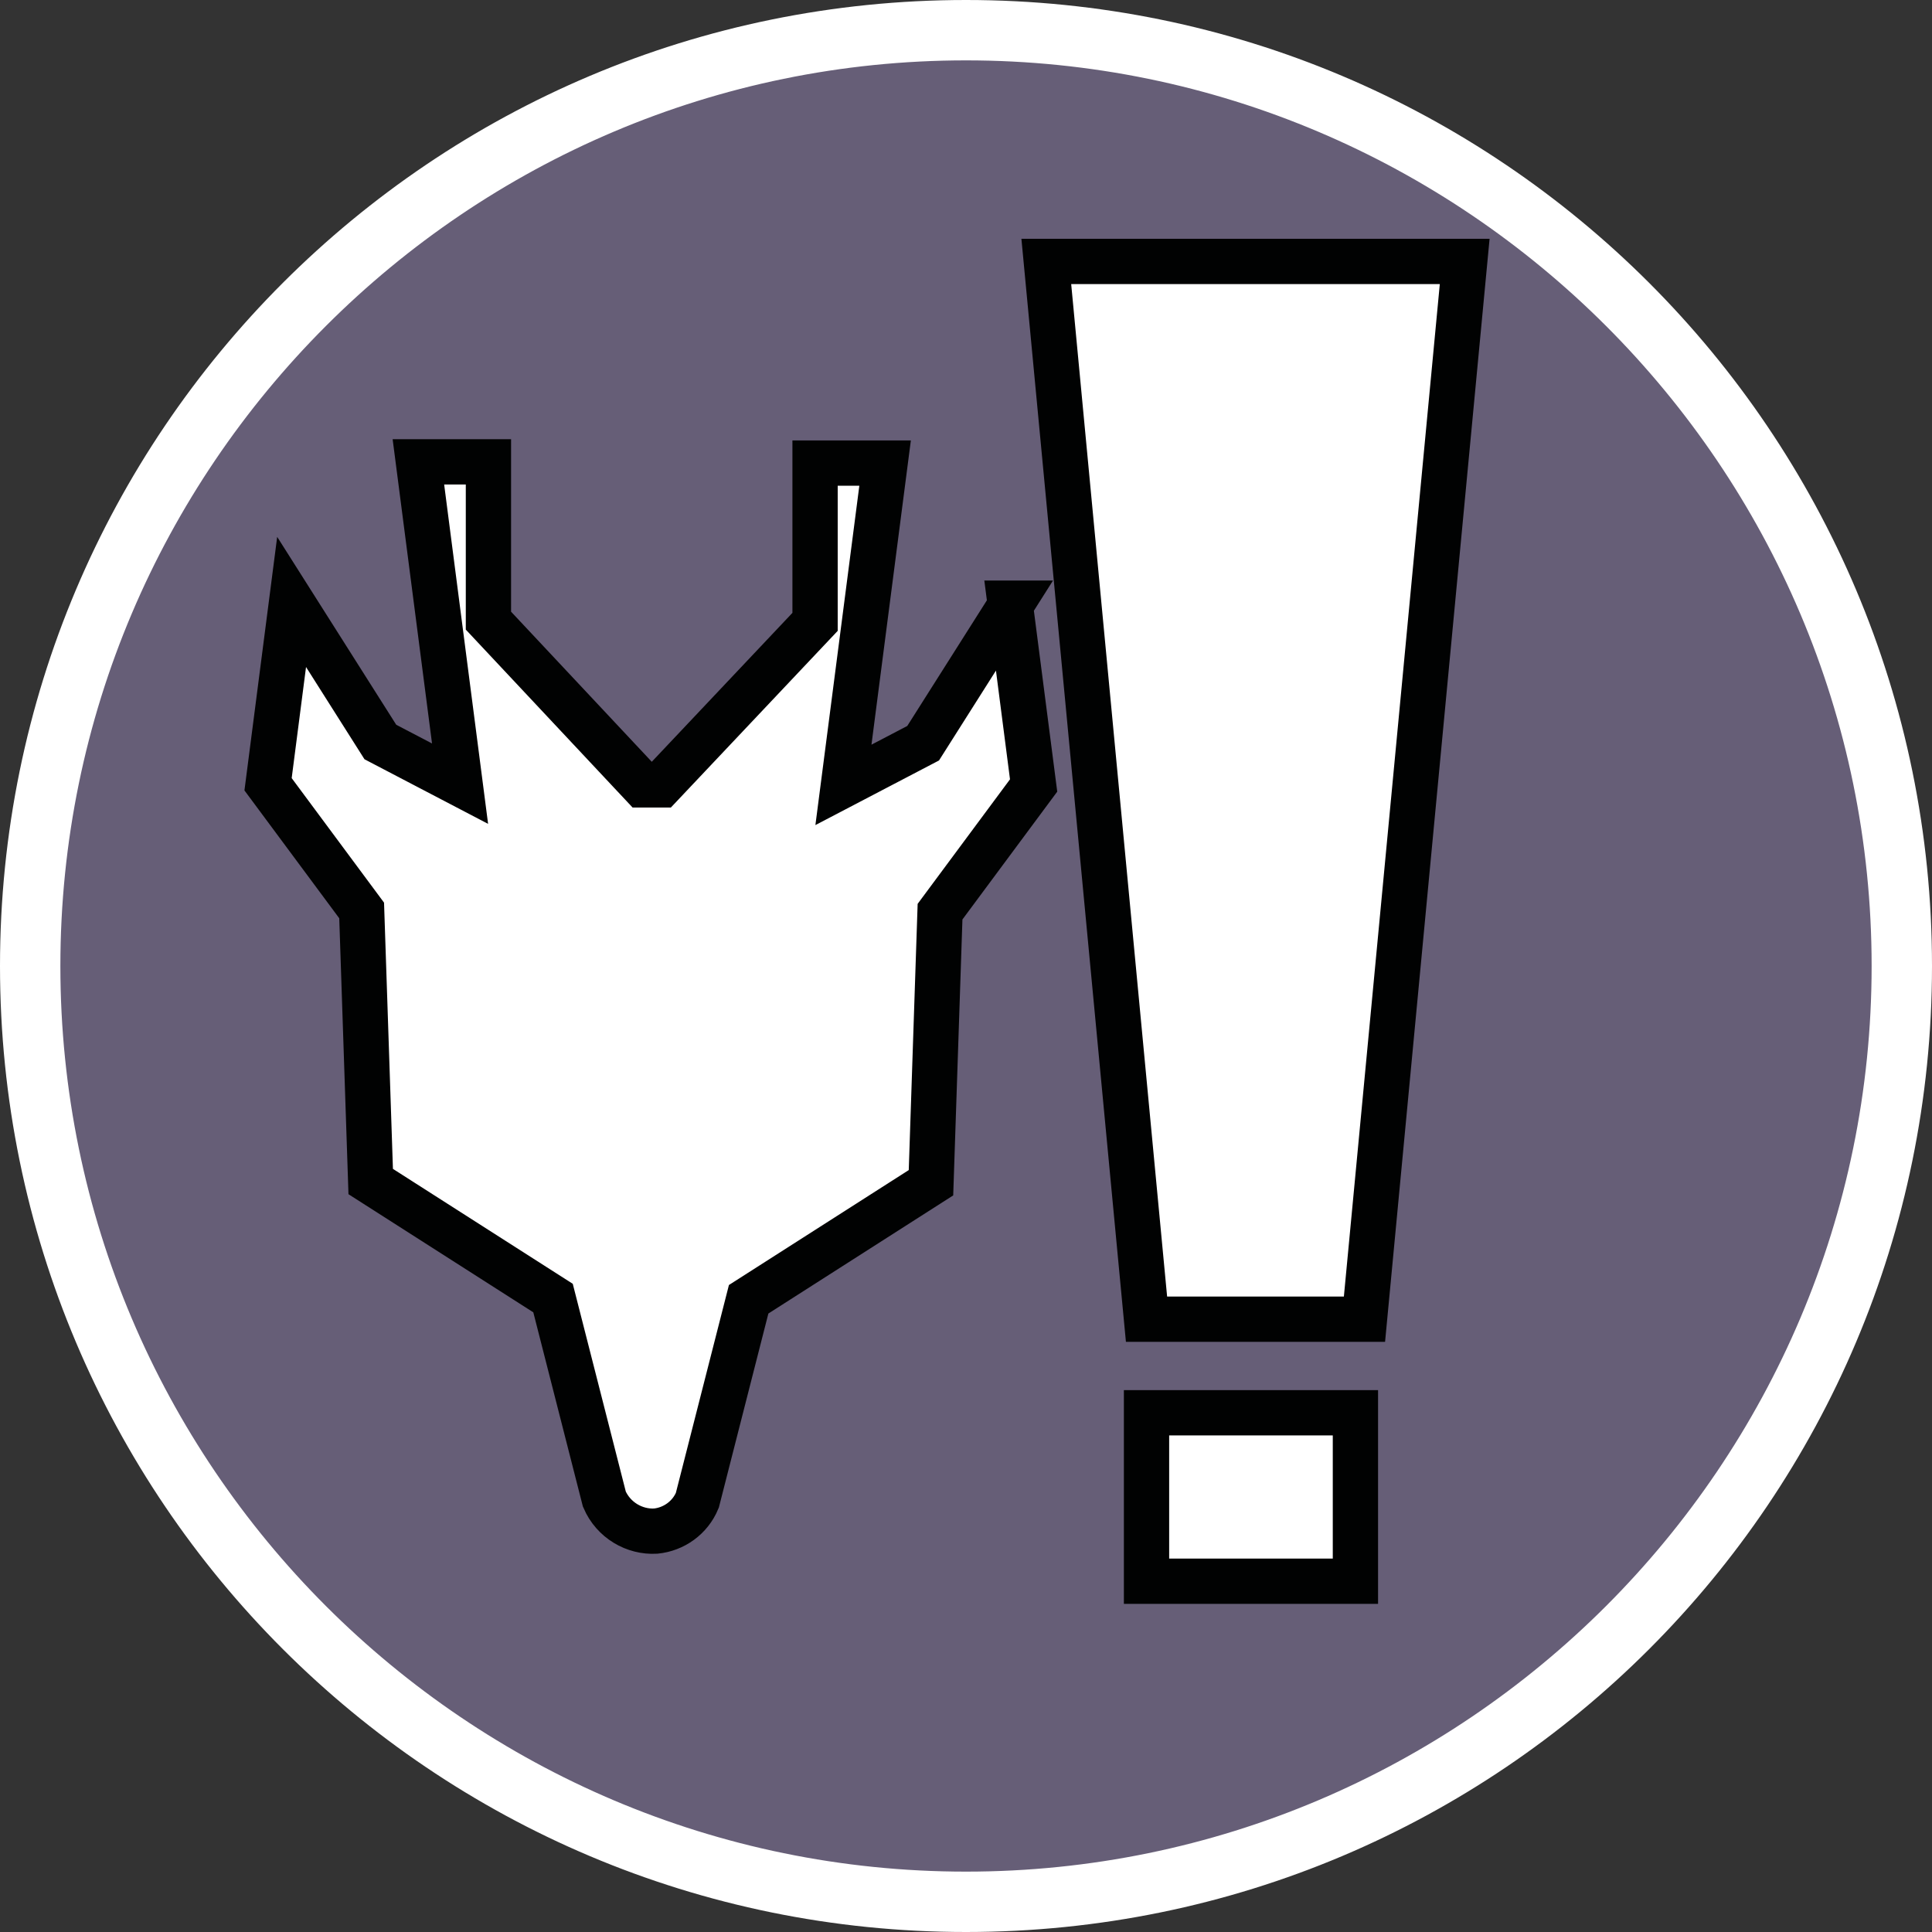
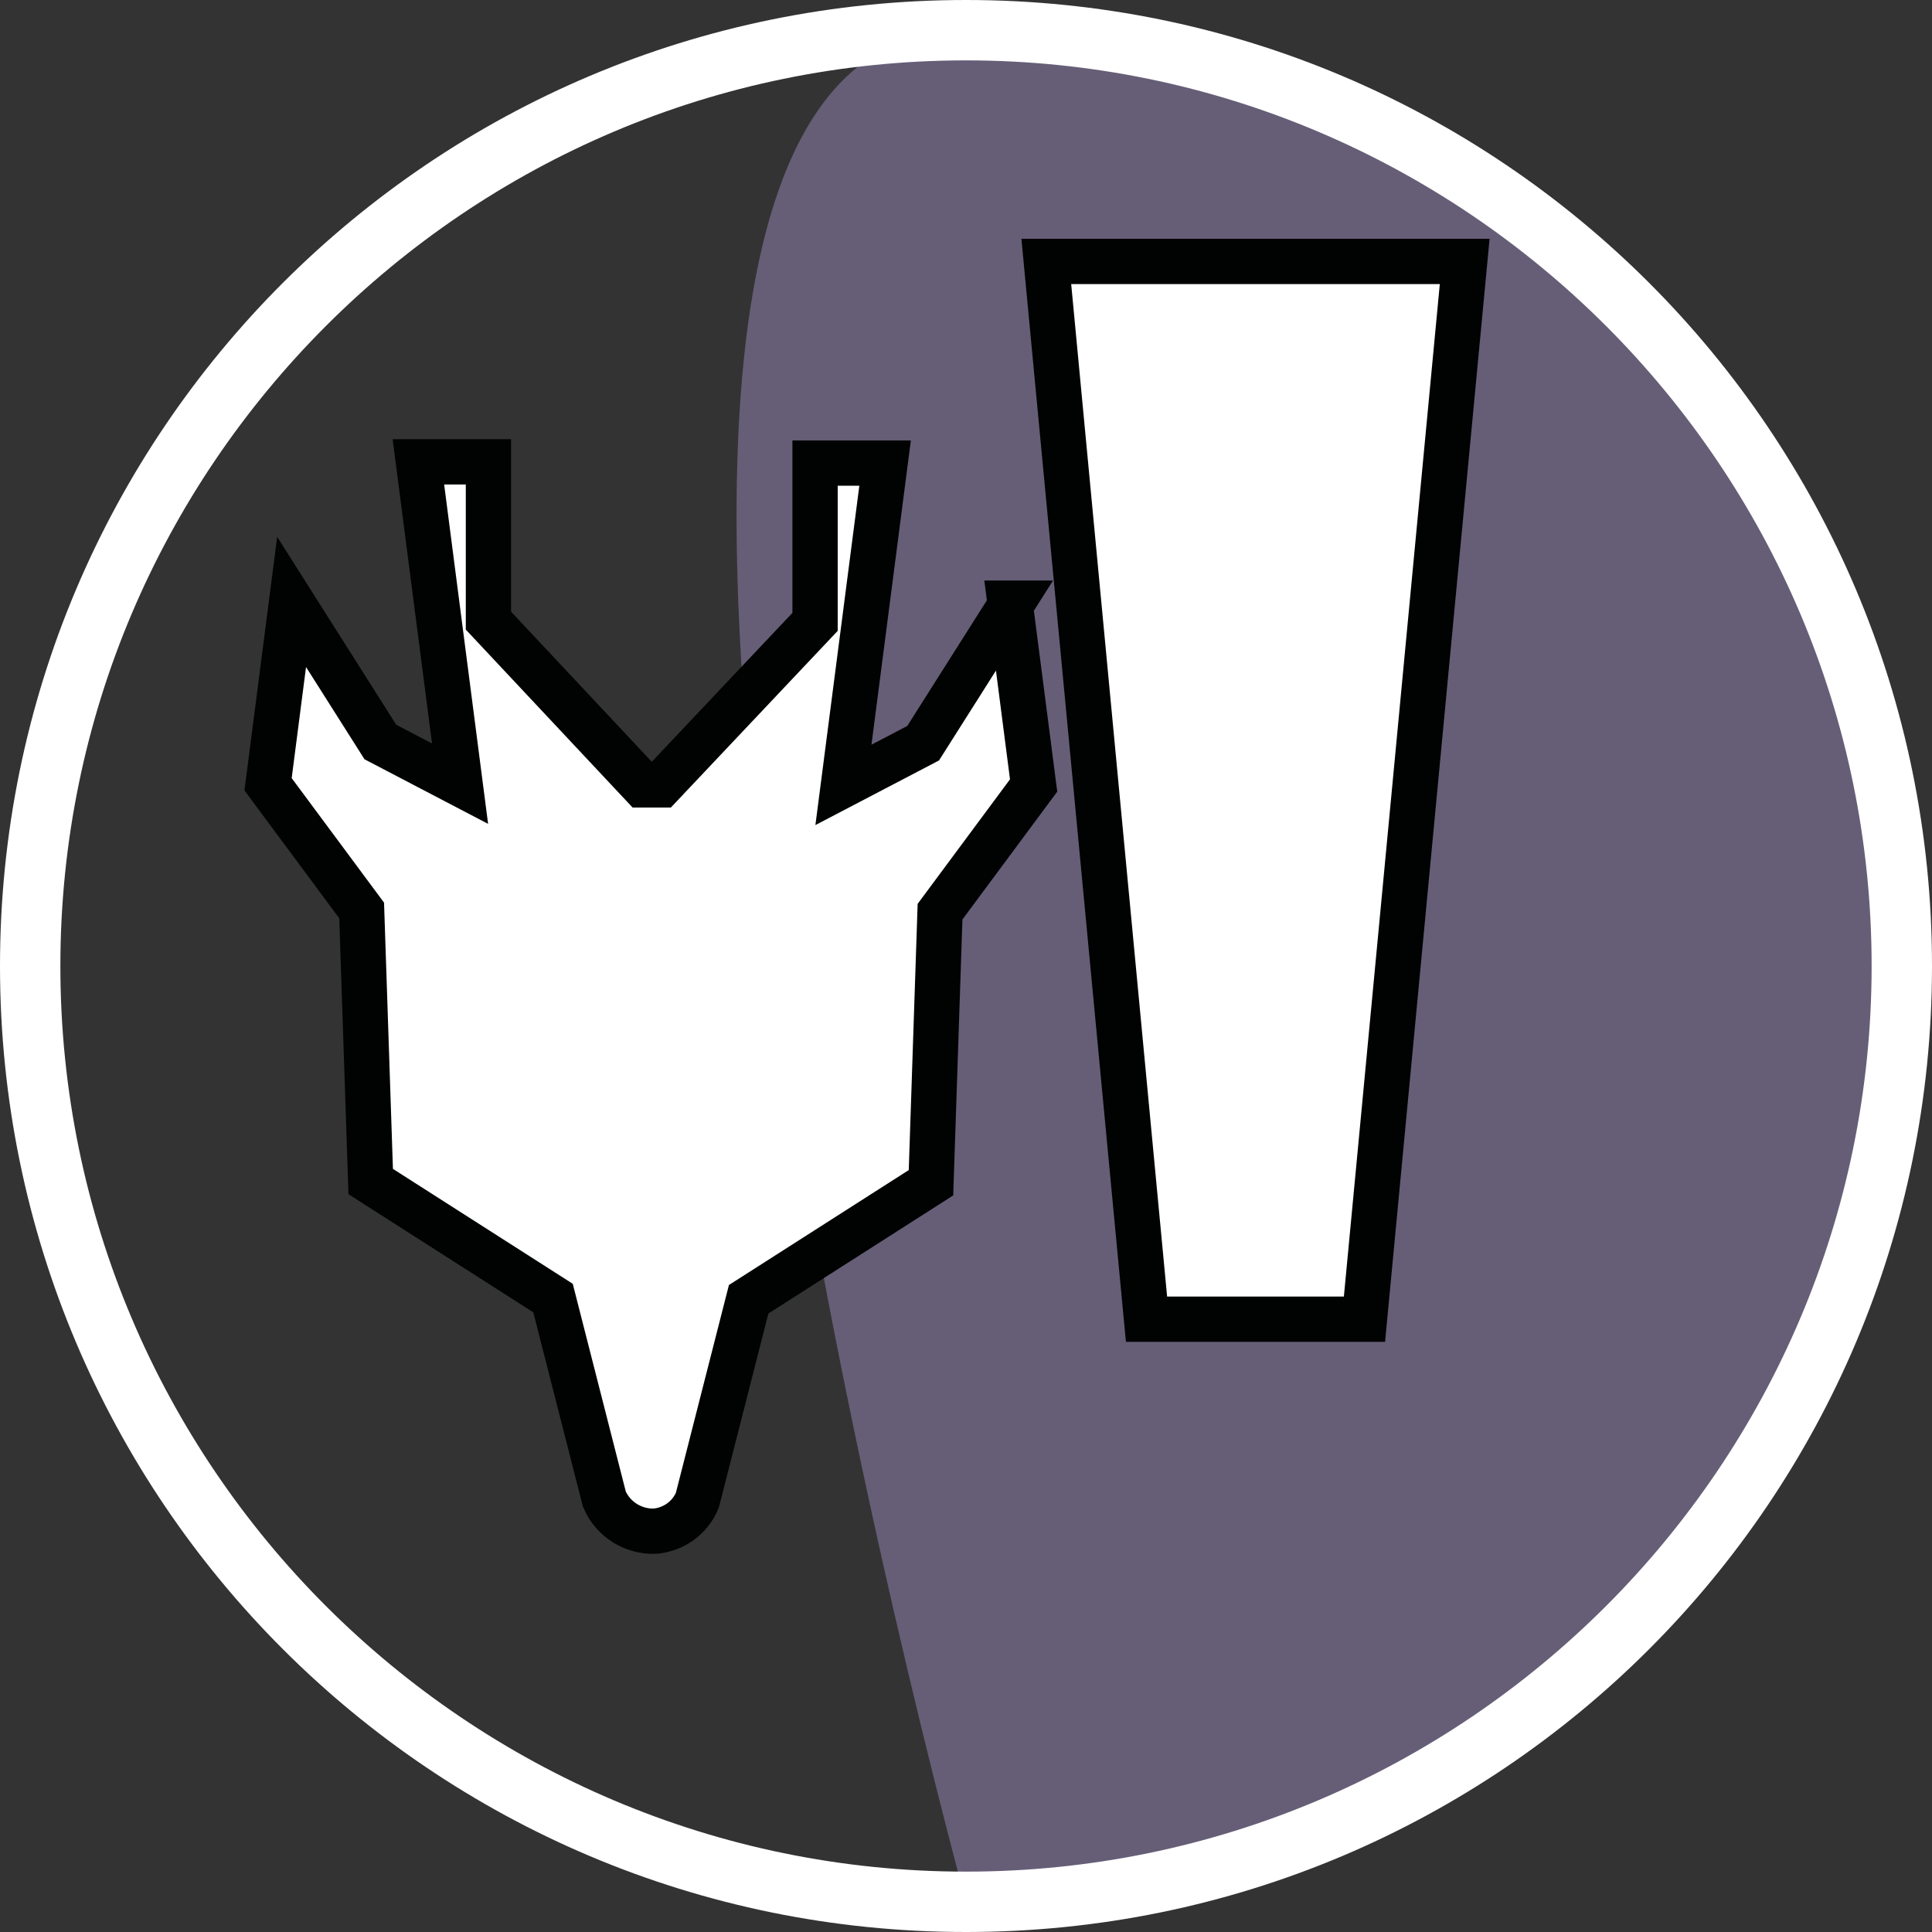
<svg xmlns="http://www.w3.org/2000/svg" id="uuid-6678703b-8ae2-4bf2-aff3-7089789aaa19" width="32" height="32" viewBox="0 0 32 32">
  <rect x="0" y="0" width="32" height="32" fill="#333333" stroke="none" />
  <defs>
    <style>.uuid-7ab6300d-2d4b-45a7-bd26-057a51ca5cec,.uuid-fcf867fb-29f8-440e-a1b9-9f6523129f7a{fill:#fff;}.uuid-48938aee-a1ad-4fad-ac60-0f2e2ef61631{fill:#665e77;}.uuid-fcf867fb-29f8-440e-a1b9-9f6523129f7a{stroke:#010202;stroke-miterlimit:10;stroke-width:.75px;}</style>
  </defs>
-   <path class="uuid-48938aee-a1ad-4fad-ac60-0f2e2ef61631" d="M16,31.5C7.45,31.5.5,24.55.5,16S7.45.5,16,.5s15.5,6.95,15.5,15.5-6.95,15.5-15.5,15.5Z" />
+   <path class="uuid-48938aee-a1ad-4fad-ac60-0f2e2ef61631" d="M16,31.5S7.45.5,16,.5s15.5,6.95,15.5,15.5-6.95,15.5-15.5,15.5Z" />
  <path class="uuid-7ab6300d-2d4b-45a7-bd26-057a51ca5cec" d="M16,1c8.27,0,15,6.73,15,15s-6.73,15-15,15S1,24.27,1,16,7.73,1,16,1M16,0C7.16,0,0,7.16,0,16s7.16,16,16,16,16-7.16,16-16S24.84,0,16,0h0Z" />
  <path class="uuid-fcf867fb-29f8-440e-a1b9-9f6523129f7a" d="M16.76,9.99l-1.47,2.32-1.32.69.69-5.33h-1.16v2.63l-2.55,2.7h-.31s-2.55-2.72-2.55-2.72v-2.63h-1.16l.69,5.33-1.32-.69-1.47-2.32-.39,3.02,1.55,2.09.15,4.49,3.02,1.93.85,3.33c.15.35.5.55.85.53.3-.03.57-.22.69-.51l.85-3.33,3.02-1.93.15-4.49,1.55-2.09-.39-3.02h.01Z" />
  <polygon class="uuid-fcf867fb-29f8-440e-a1b9-9f6523129f7a" points="22.6 21.85 18.99 21.85 17.33 4.33 24.26 4.33 22.6 21.85" />
-   <rect class="uuid-fcf867fb-29f8-440e-a1b9-9f6523129f7a" x="18.99" y="23.4" width="3.46" height="2.79" />
</svg>